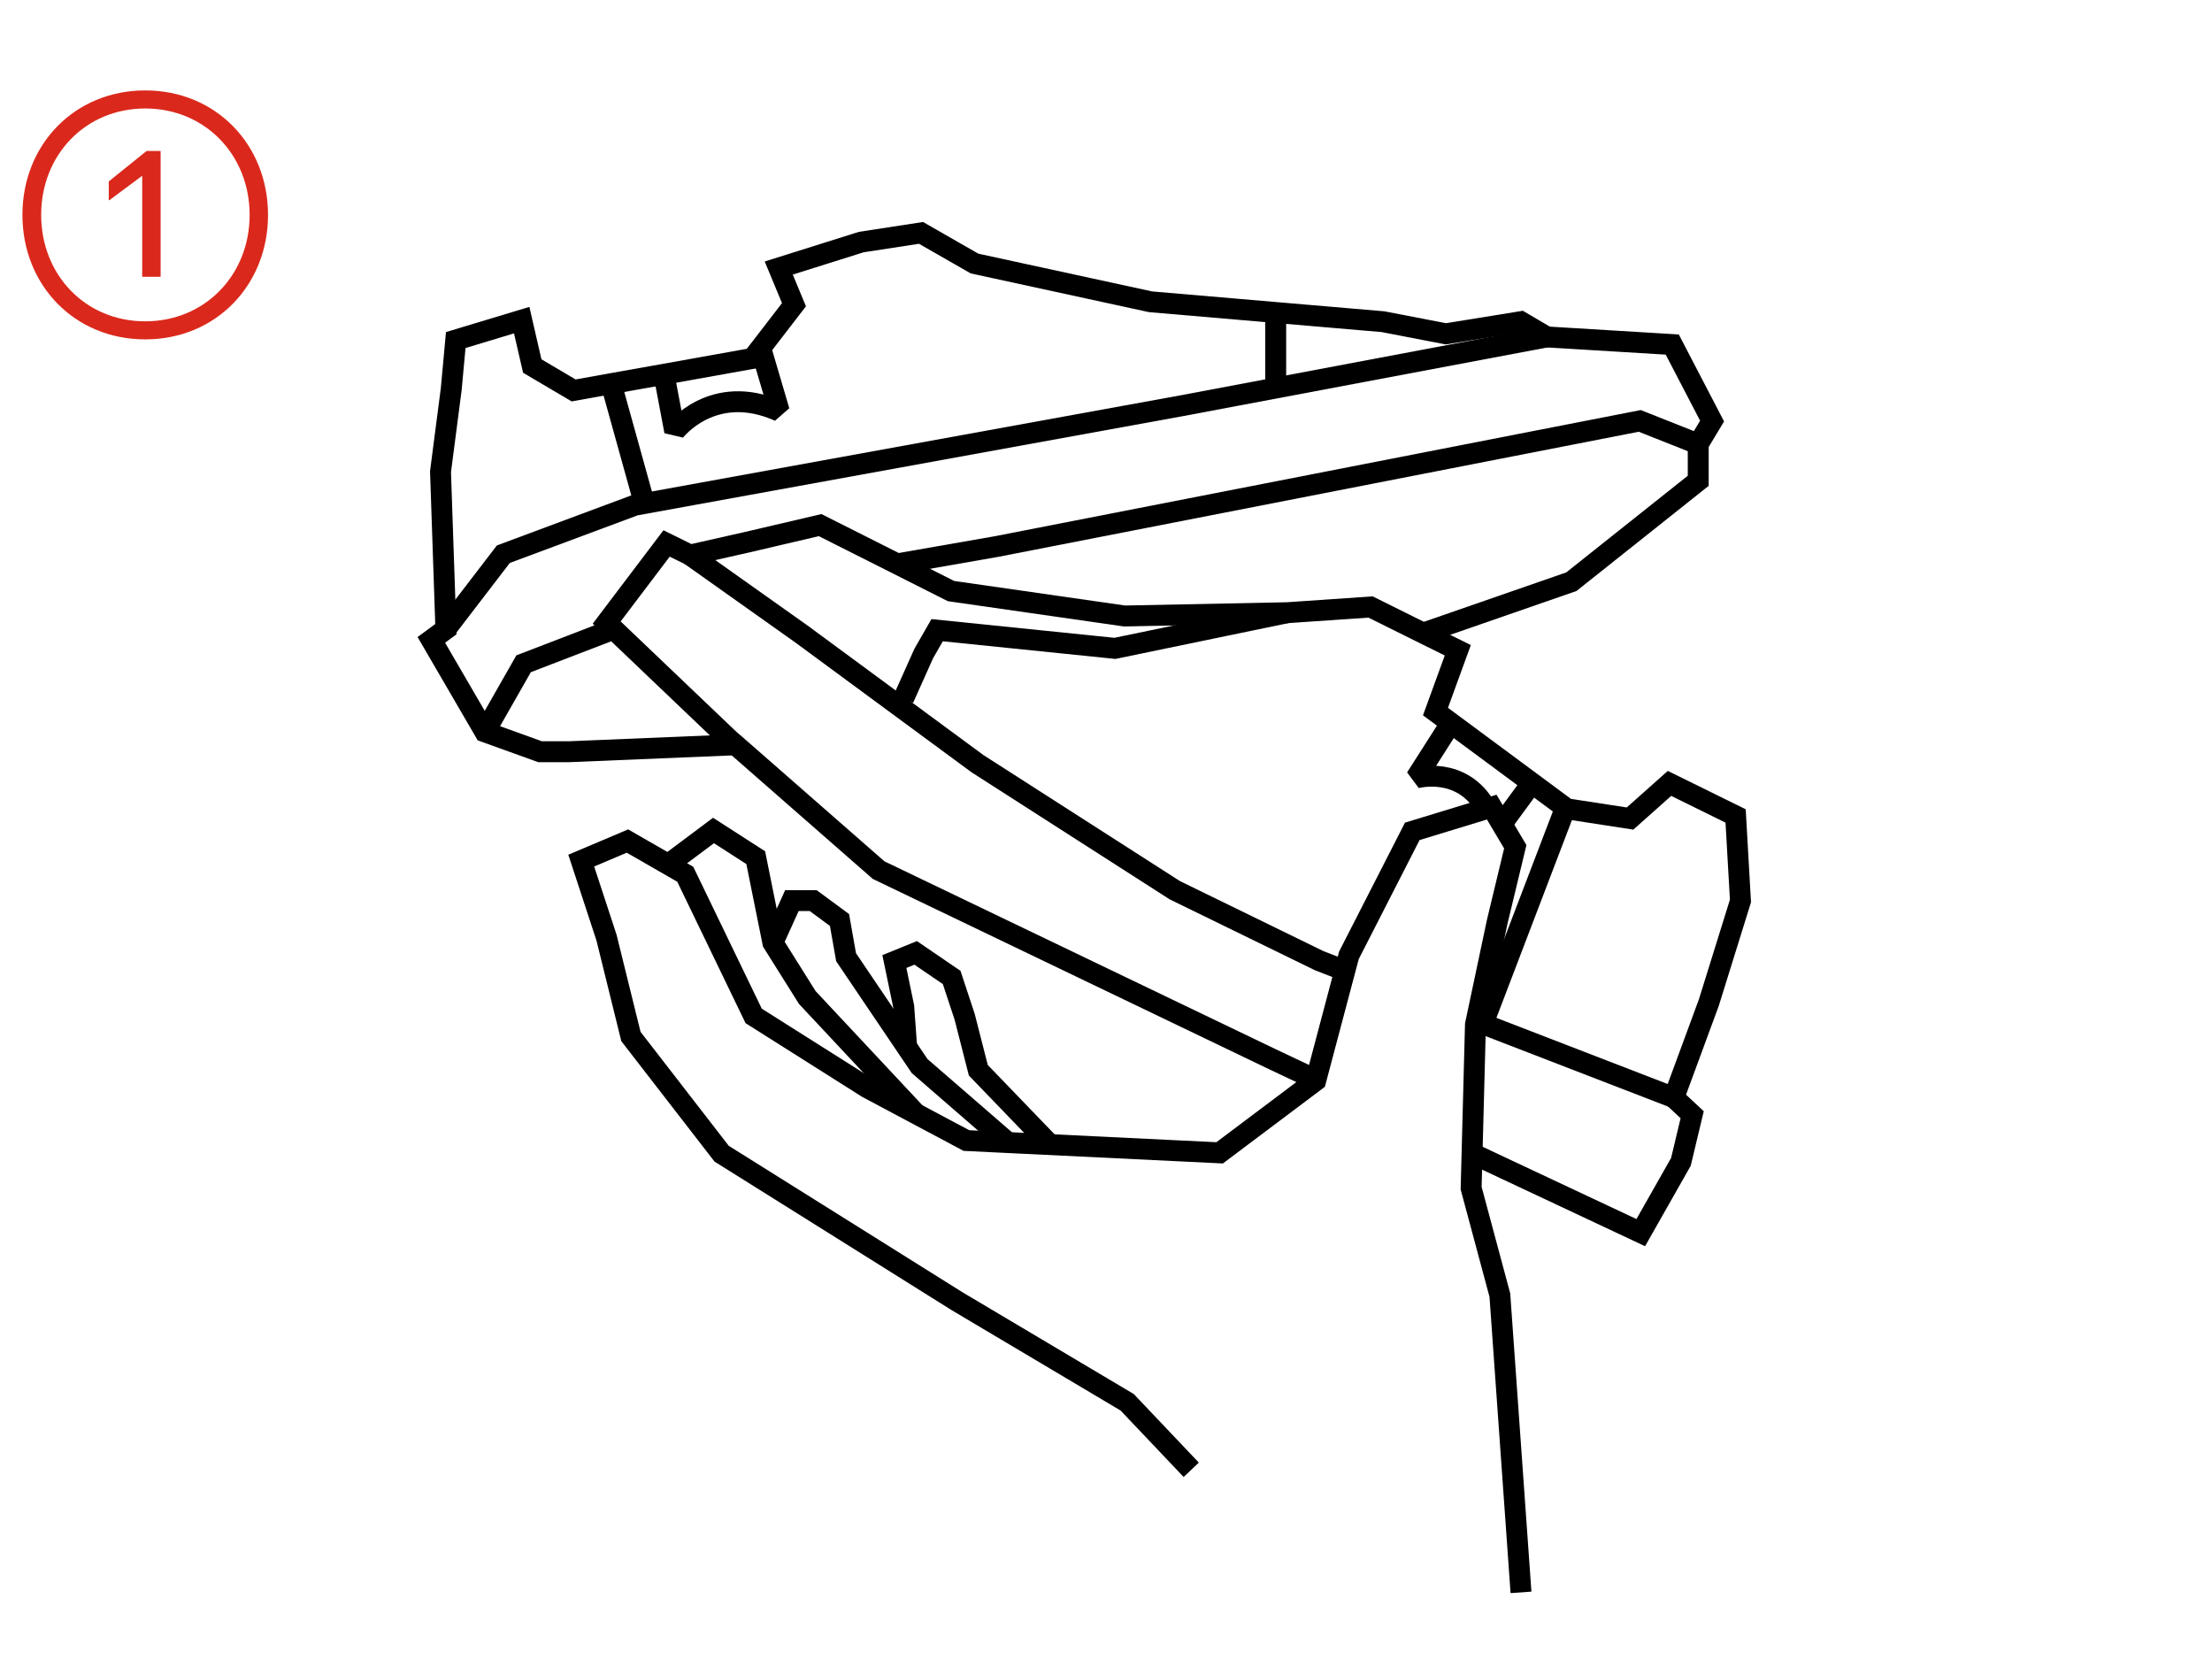
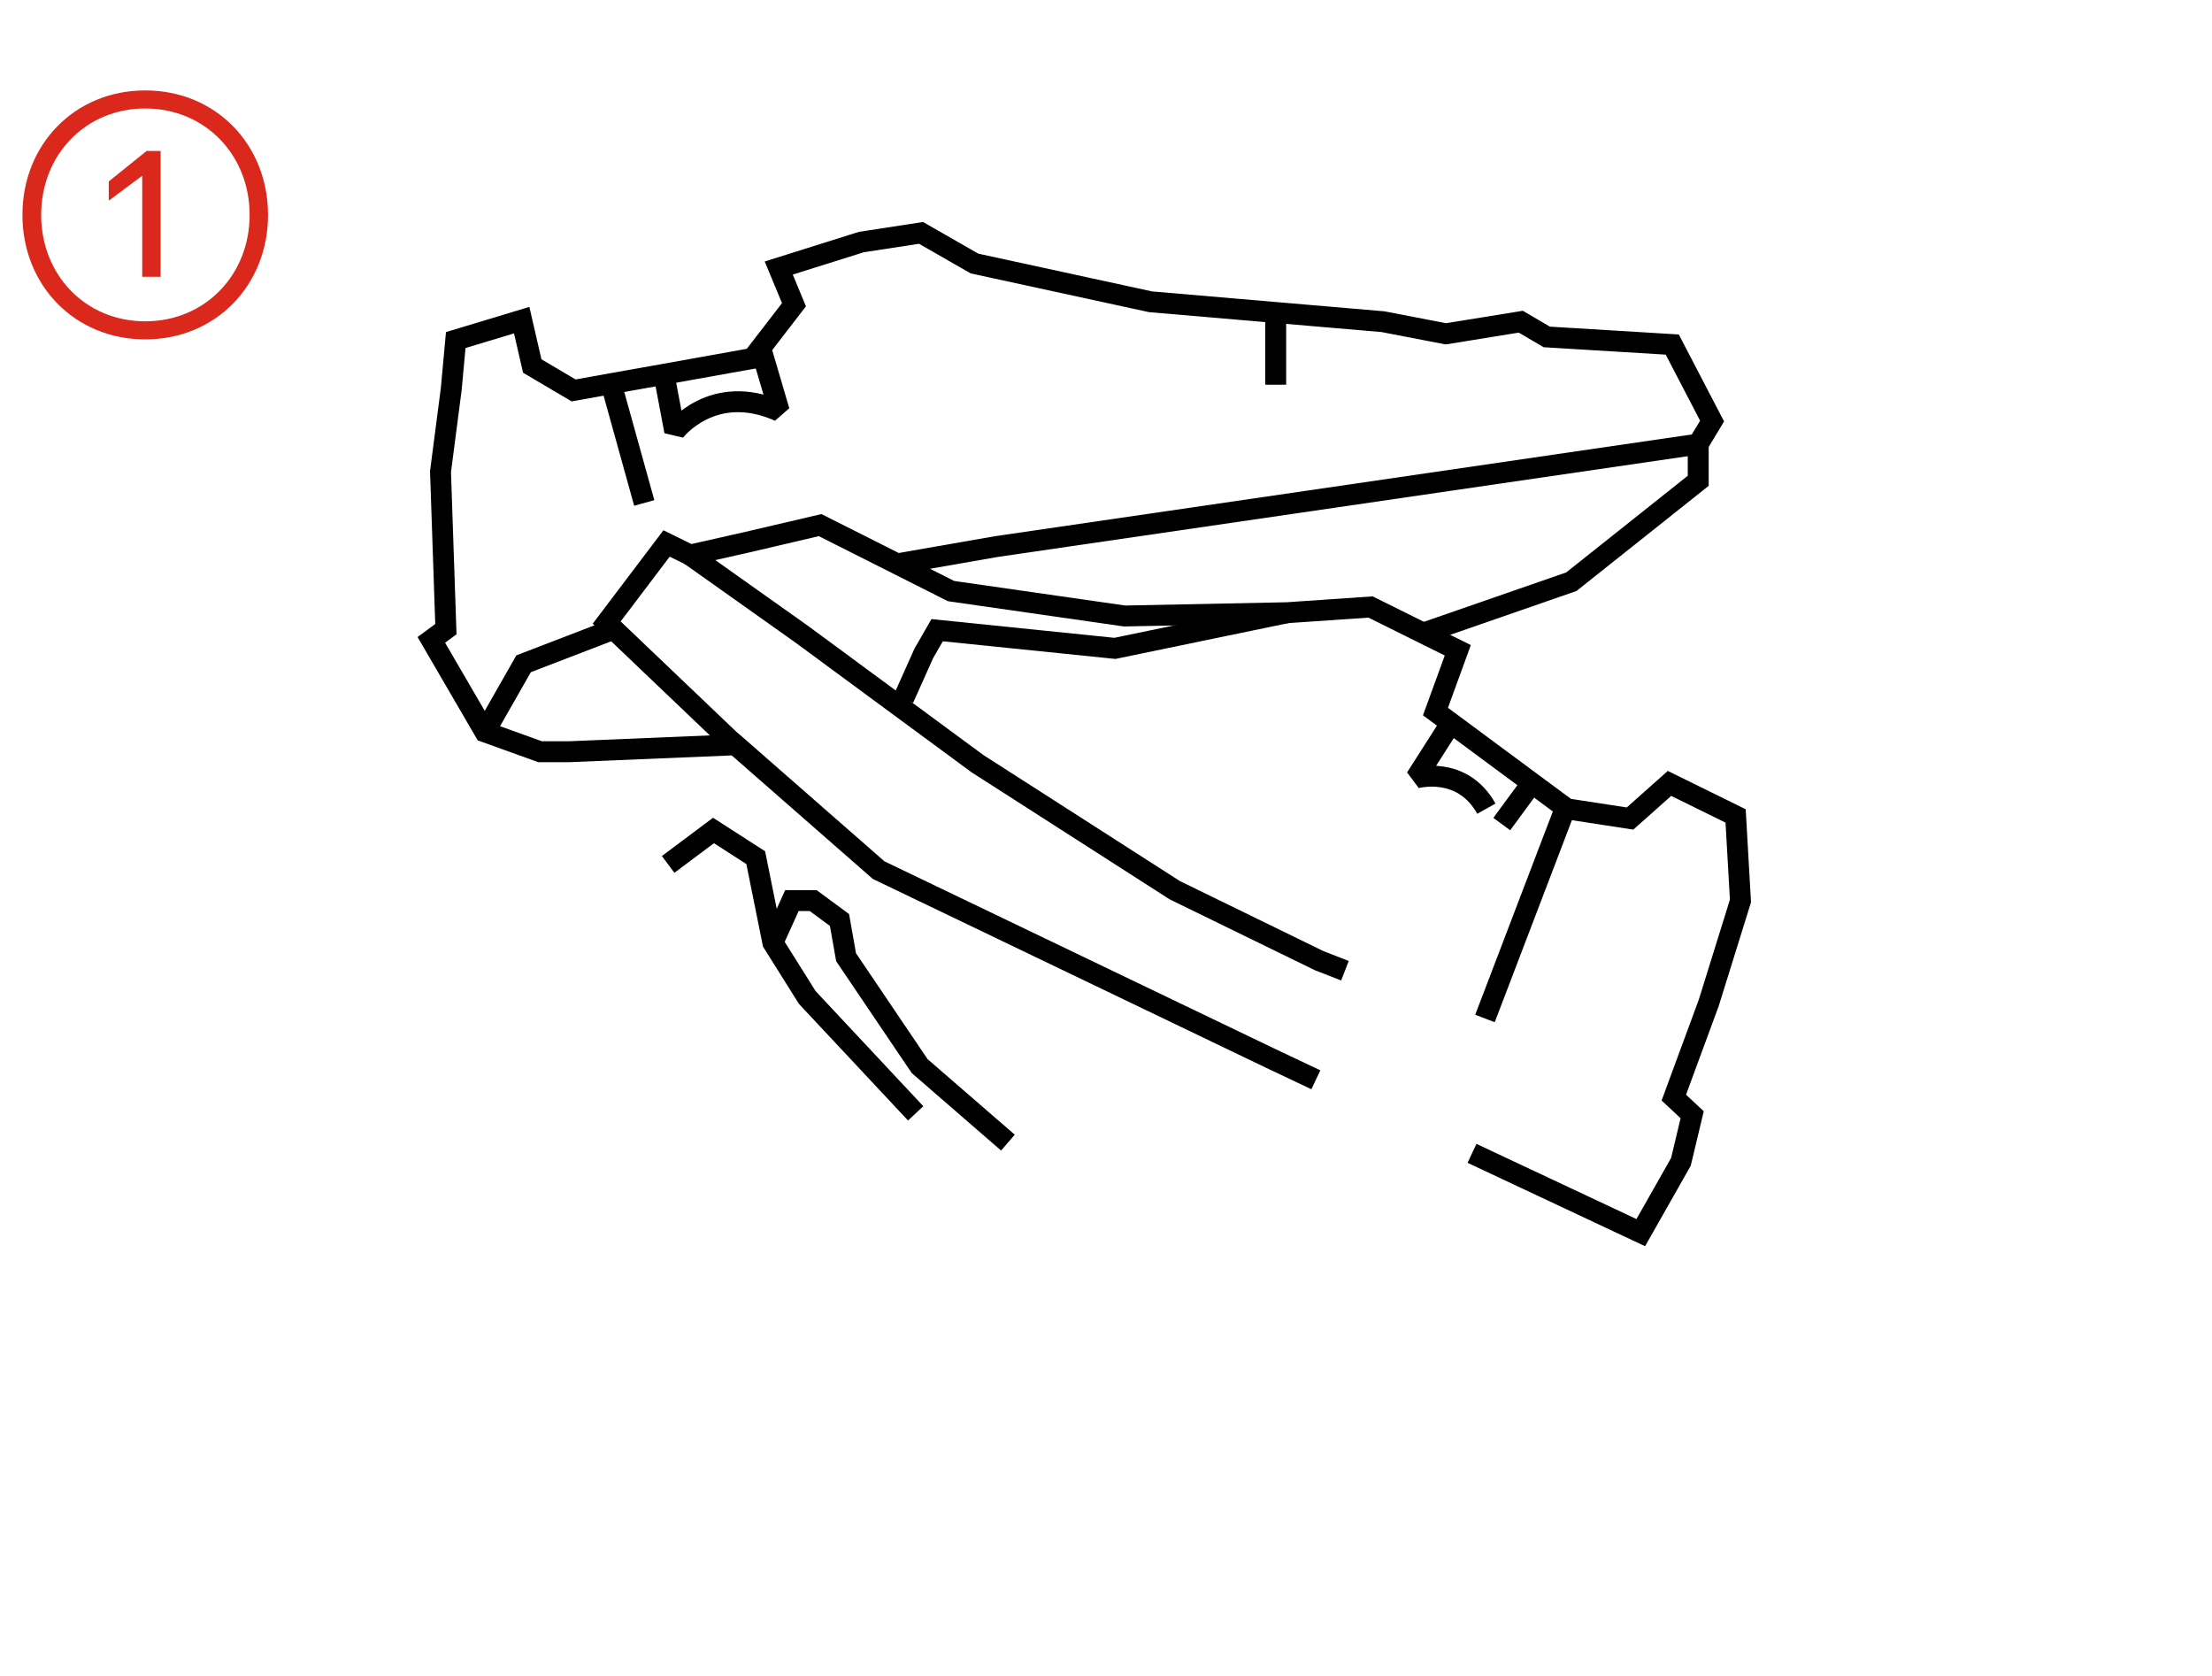
<svg xmlns="http://www.w3.org/2000/svg" width="293" height="222" viewBox="0 0 293 222" fill="none">
  <path d="M19.237 44.95C9.885 44.95 2.971 37.77 2.971 28.463C2.971 19.155 9.885 11.975 19.237 11.975C28.589 11.975 35.503 19.155 35.503 28.463C35.503 37.77 28.589 44.95 19.237 44.95ZM19.237 42.557C27.171 42.557 33.066 36.396 33.066 28.463C33.066 20.529 27.171 14.368 19.237 14.368C11.304 14.368 5.453 20.529 5.453 28.463C5.453 36.396 11.304 42.557 19.237 42.557ZM18.838 36.662V23.277L14.495 26.512H14.406V24.03L19.415 19.997H21.276V36.662H18.838Z" fill="#DA291C" />
-   <path d="M118.834 74.684L131.972 72.391L217.196 55.745L224.946 58.817" stroke="black" stroke-width="2.77" stroke-miterlimit="10" />
+   <path d="M118.834 74.684L131.972 72.391L224.946 58.817" stroke="black" stroke-width="2.77" stroke-miterlimit="10" />
  <path d="M64.22 96.924L69.356 87.913L81.278 83.328" stroke="black" stroke-width="2.77" stroke-miterlimit="10" />
  <path d="M188.514 83.855L208.14 77.045L224.946 63.678V58.817L226.781 55.768L221.507 45.634L204.884 44.625L201.445 42.607L191.517 44.212L183.194 42.607L152.402 39.97L129.084 34.903L121.999 30.845L114.088 32.06L103.152 35.499L105.169 40.36L99.69 47.468L87.927 49.577L80.957 50.815L75.982 51.71L70.502 48.477L69.103 42.401L60.368 45.038L59.772 51.526L58.35 62.463L59.061 83.328L57.135 84.749L64.22 96.924L71.534 99.561H75.386L97.42 98.644" stroke="black" stroke-width="2.77" stroke-miterlimit="10" />
-   <path d="M59.06 83.328L66.673 73.4L84.098 66.911L156.46 53.75L204.884 44.625" stroke="black" stroke-width="2.77" stroke-miterlimit="10" />
  <path d="M174.298 143.01L168.337 140.19L116.382 115.244L97.42 98.644L96.64 97.979L81.278 83.328L80.361 82.456L88.294 71.978L91.413 73.514L98.933 71.818L108.632 69.548L118.835 74.684L125.966 78.283L148.963 81.585L170.492 81.15L181.544 80.393L188.514 83.855L193.099 86.125L190.142 94.242L207.361 106.99L207.567 107.127L215.913 108.411L221.141 103.757L229.899 108.067L230.541 119.325L226.345 132.807L221.714 145.371L224.144 147.641L222.654 153.878L217.335 163.255L194.98 152.754" stroke="black" stroke-width="2.77" stroke-miterlimit="10" />
-   <path d="M221.713 145.371L195.529 135.26" stroke="black" stroke-width="2.77" stroke-miterlimit="10" />
  <path d="M91.413 73.514L106.156 83.97L129.474 101.143L155.612 117.903L174.734 127.235L178.151 128.565" stroke="black" stroke-width="2.77" stroke-miterlimit="10" />
  <path d="M207.636 106.256L196.699 134.893" stroke="black" stroke-width="2.77" stroke-miterlimit="10" />
  <path d="M202.408 104.399L198.923 109.145" stroke="black" stroke-width="2.77" stroke-linejoin="bevel" />
  <path d="M196.883 107.104C193.65 101.303 187.551 103.046 187.551 103.046L191.793 96.397" stroke="black" stroke-width="2.77" stroke-linejoin="bevel" />
  <path d="M119.684 92.522L122.366 86.538L124.132 83.465L147.679 85.873L170.493 81.149" stroke="black" stroke-width="2.77" stroke-miterlimit="10" />
  <path d="M80.935 50.77L85.337 66.613" stroke="black" stroke-width="2.77" stroke-miterlimit="10" />
-   <path d="M138.828 151.333L129.588 141.749L127.777 134.664L126.057 129.459L121.288 126.203L118.468 127.35L119.706 133.311L120.096 138.653" stroke="black" stroke-width="2.77" stroke-miterlimit="10" />
  <path d="M133.509 151.333L121.815 141.198L112.071 126.777L111.199 121.847L107.714 119.279H104.894L102.372 124.851" stroke="black" stroke-width="2.77" stroke-miterlimit="10" />
  <path d="M88.502 114.487L94.509 109.993L100.104 113.593L102.374 124.851L106.936 132.119L121.289 147.458" stroke="black" stroke-width="2.77" stroke-miterlimit="10" />
-   <path d="M201.469 210.9L198.671 171.533L194.865 157.363L195.438 135.696L198.327 122.053L200.712 112.148L197.594 106.898L187.07 110.108L178.678 126.524L174.276 143.124L161.551 152.686L128.007 151.058L114.915 144.087L99.828 134.549L90.771 115.794L83.113 111.392L76.991 113.983L80.339 124.186L83.572 137.278L95.586 152.8L126.768 172.335L149.307 185.725L157.79 194.667" stroke="black" stroke-width="2.77" stroke-miterlimit="10" />
  <path d="M87.904 49.348L89.372 57.121C89.372 57.121 94.393 50.517 103.22 54.461L100.905 46.597" stroke="black" stroke-width="2.77" stroke-linejoin="bevel" />
  <path d="M168.979 50.953V41.392" stroke="black" stroke-width="2.77" stroke-miterlimit="10" />
</svg>